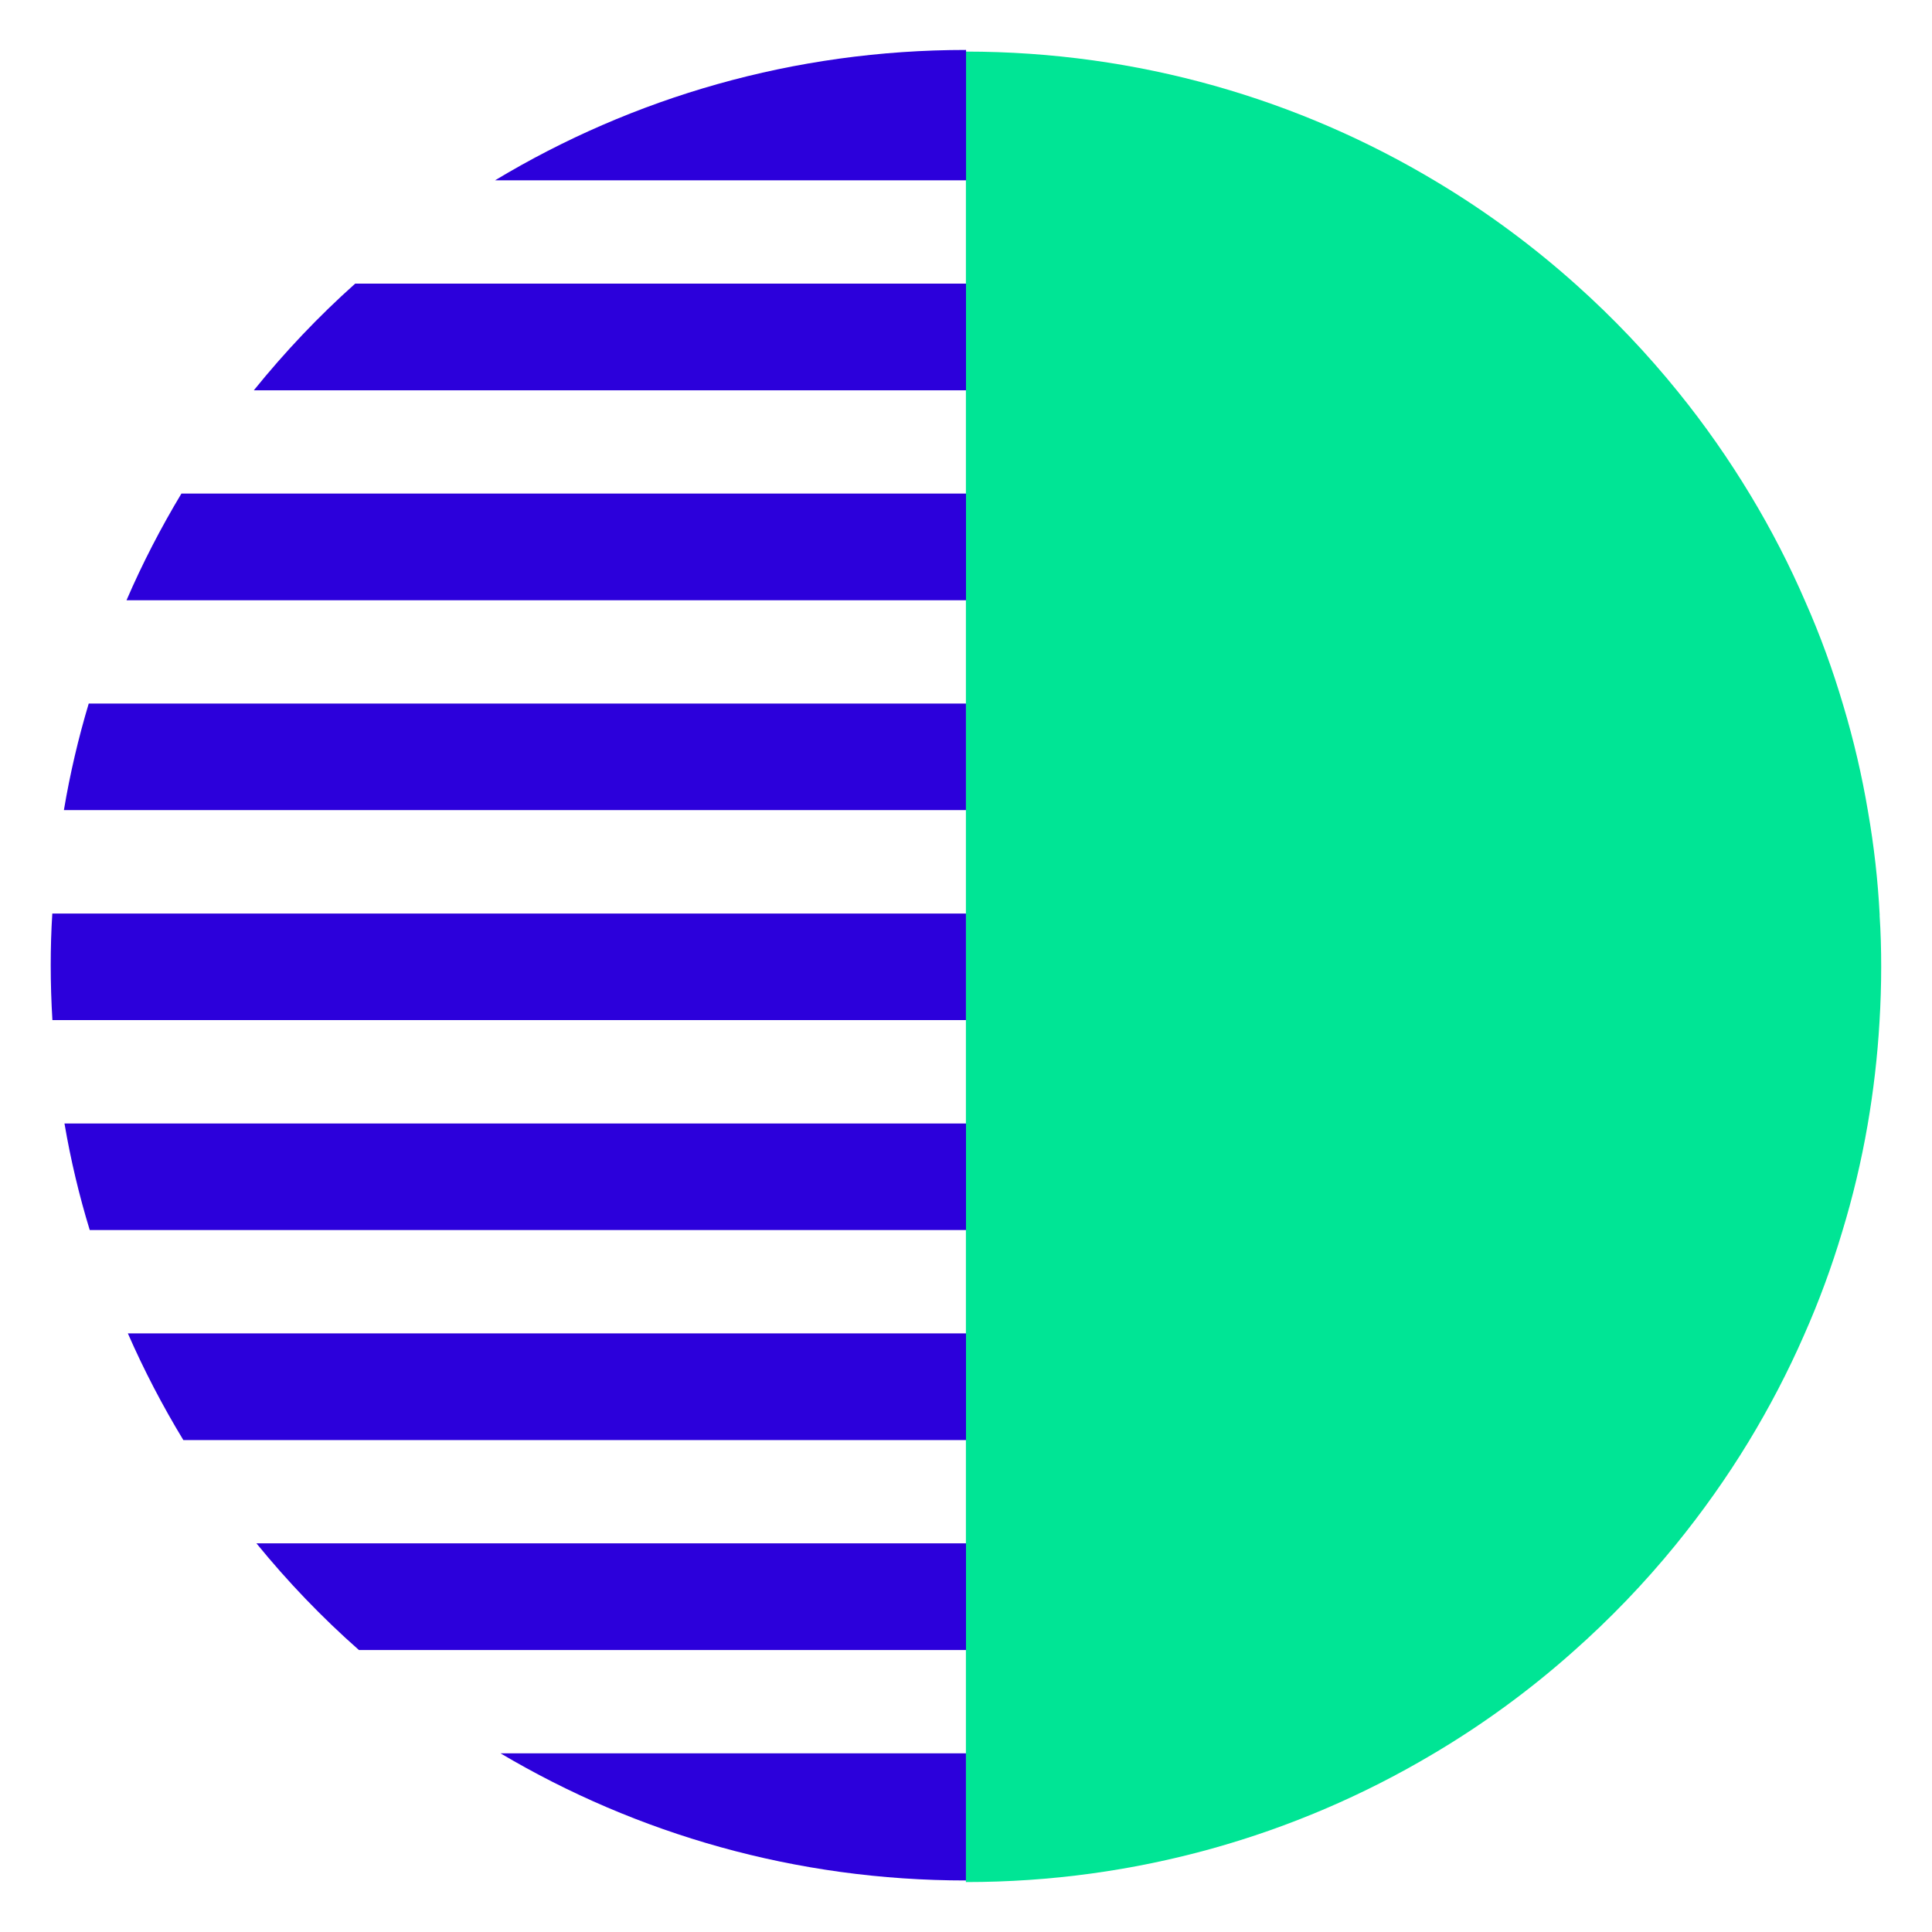
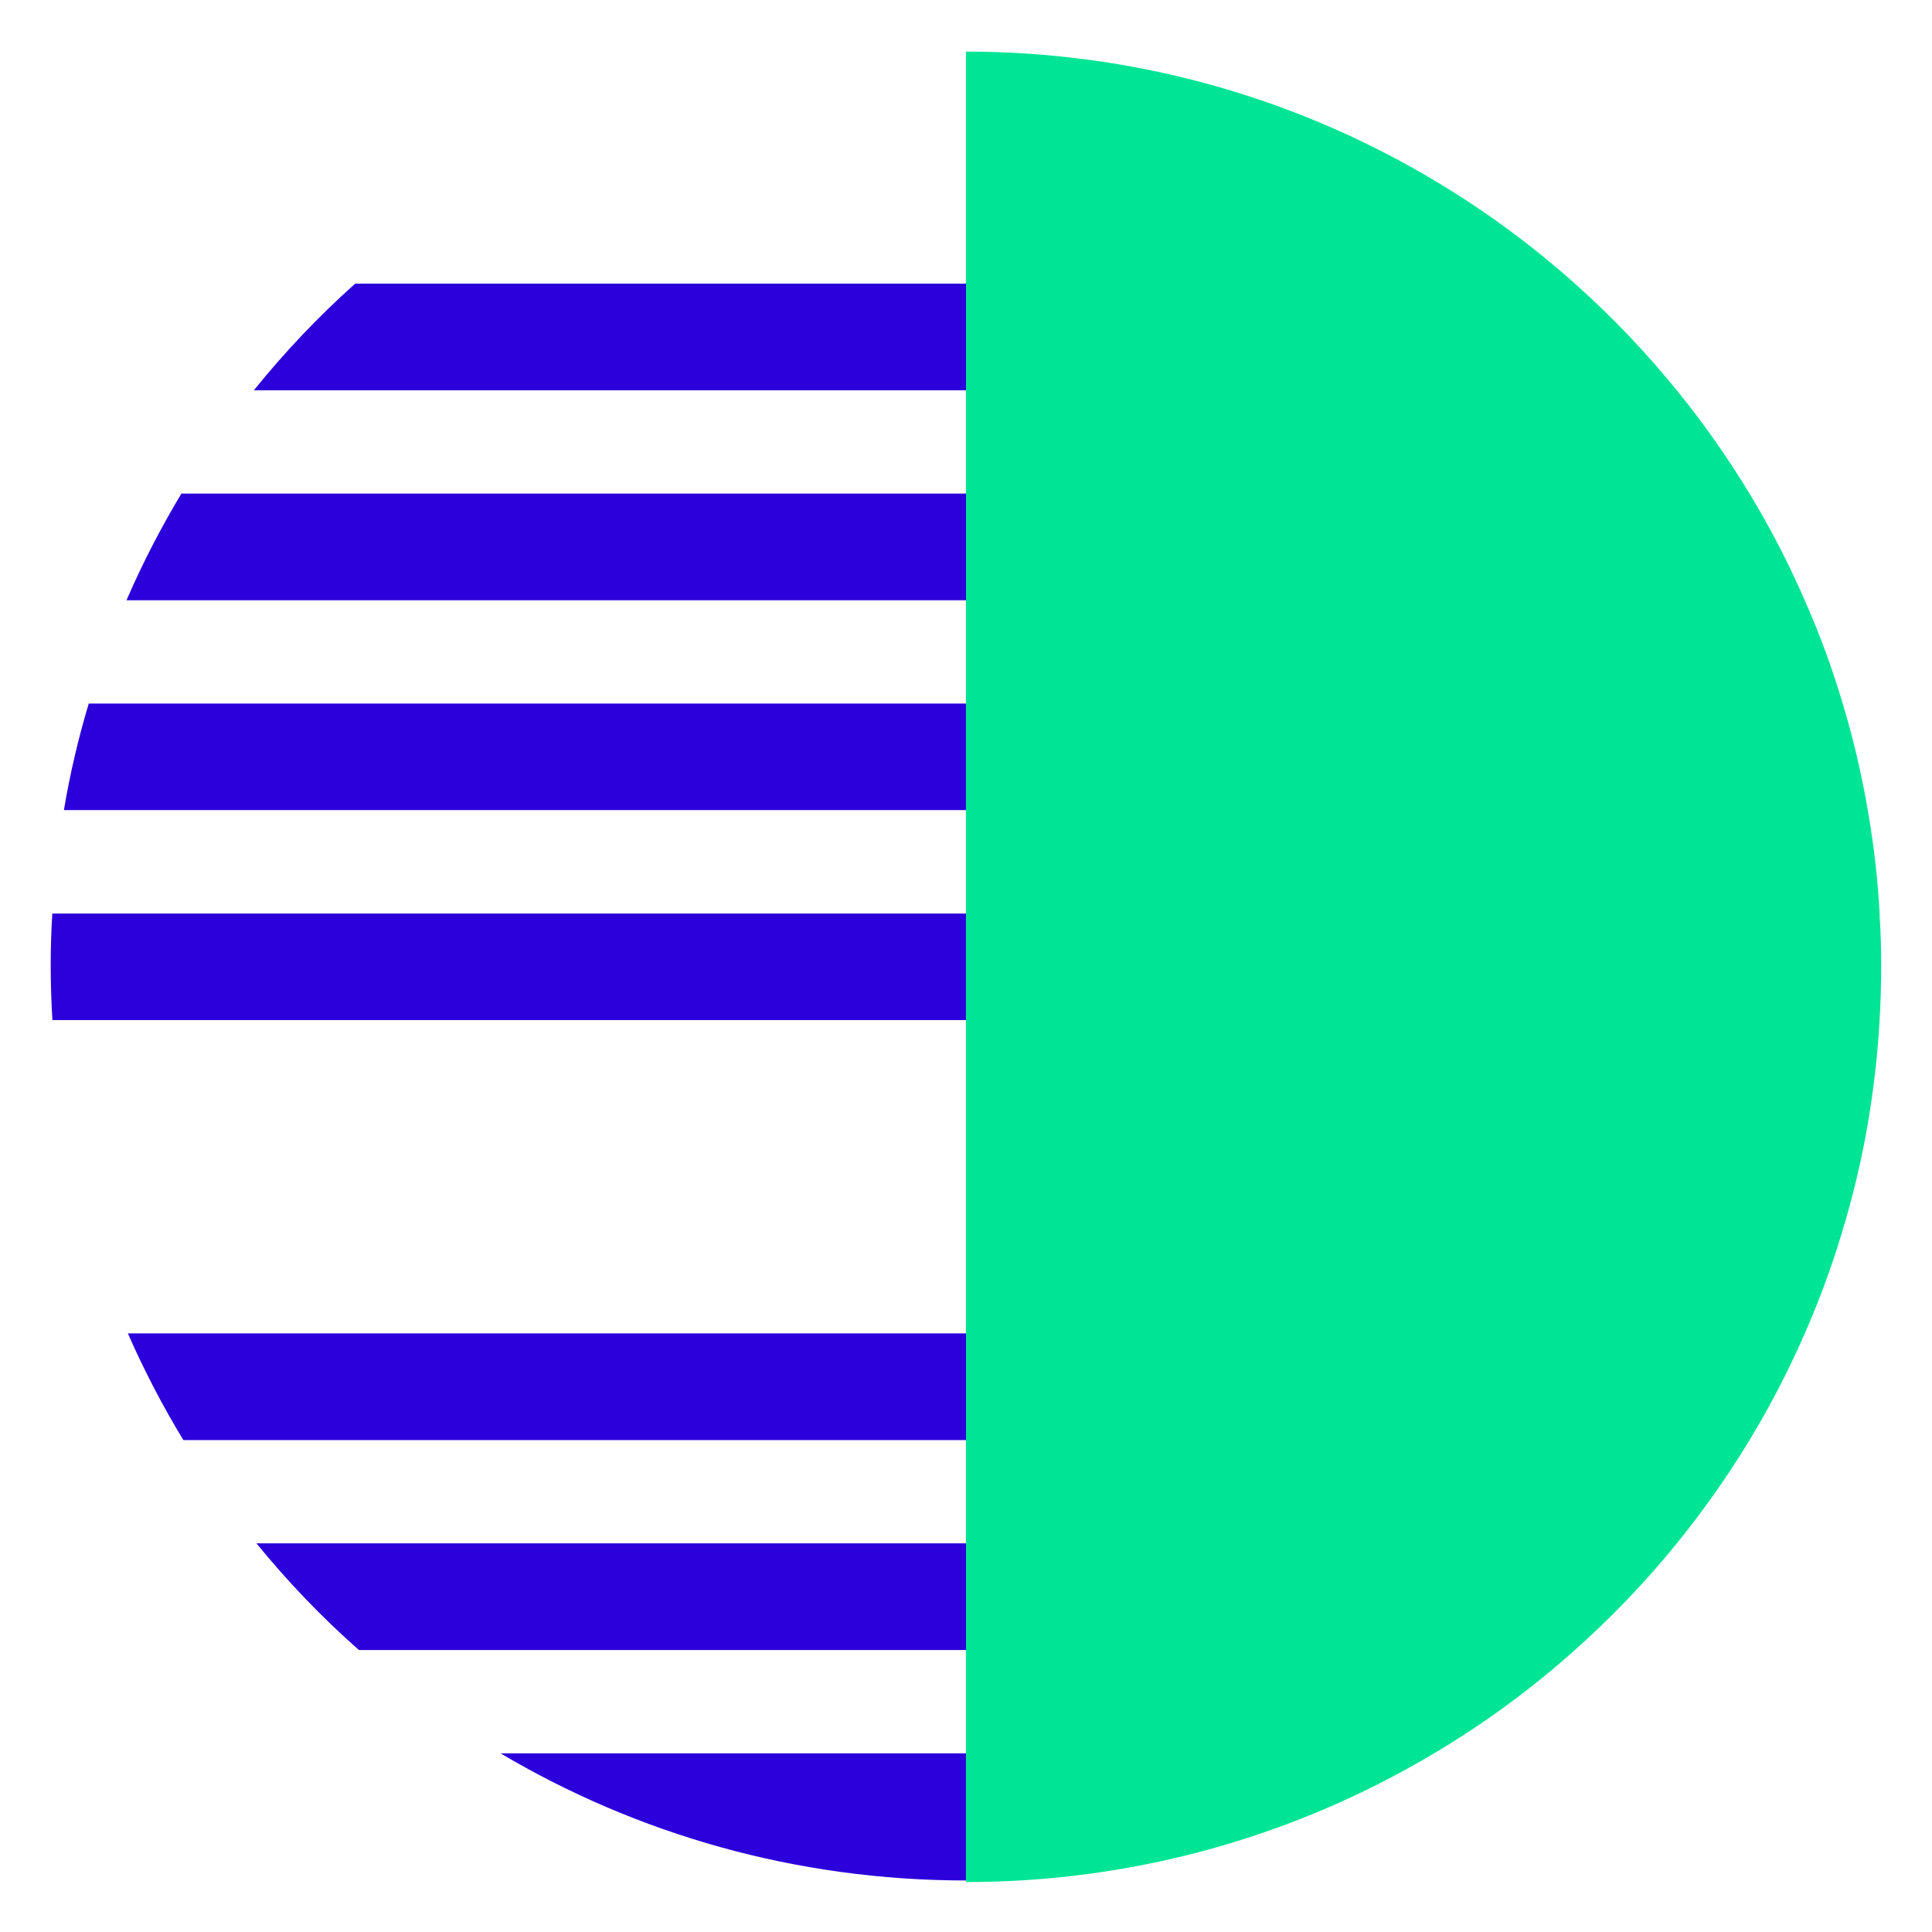
<svg xmlns="http://www.w3.org/2000/svg" id="Layer_1" data-name="Layer 1" viewBox="0 0 400 400">
  <defs>
    <style> .cls-1 { fill: #2c00db; } .cls-2 { fill: #00e595; } </style>
  </defs>
  <path class="cls-2" d="M389.17,189.48c-.37-7.26-1.19-14.41-2.41-21.41-1.26-7.51-2.99-14.89-5.14-22.06-2.17-7.33-4.76-14.48-7.82-21.38-3.29-7.63-7.1-15.01-11.37-22.09-4.51-7.47-9.5-14.62-14.99-21.39-6.39-7.91-13.42-15.31-20.99-22.09-8.92-8.01-18.61-15.18-28.95-21.38-28.48-17.14-61.87-26.99-97.52-27v378.98c35.18,0,68.12-9.59,96.37-26.32,10.46-6.16,20.29-13.33,29.33-21.38,7.63-6.75,14.75-14.15,21.22-22.09,5.51-6.77,10.58-13.91,15.13-21.39,4.29-7.07,8.15-14.45,11.49-22.09,3.06-6.91,5.7-14.05,7.89-21.38,2.19-7.19,3.95-14.55,5.25-22.06,1.21-7.01,2.05-14.15,2.47-21.41.23-3.76.35-7.57.35-11.37,0-3.59-.09-7.14-.33-10.69Z" />
  <g>
-     <path class="cls-1" d="M200,10.34h0c-35.65,0-69.02,9.85-97.5,26.99h97.51V10.34Z" />
    <path class="cls-1" d="M200,276.06H26.47c3.34,7.63,7.19,15.01,11.49,22.09h162.04v-22.09Z" />
    <path class="cls-1" d="M200,319.53H53.09c6.47,7.94,13.56,15.34,21.22,22.09h125.69v-22.09Z" />
    <path class="cls-1" d="M103.63,363.01c28.23,16.72,61.17,26.32,96.36,26.32h0v-26.32h-96.36Z" />
    <path class="cls-1" d="M200,189.14H10.83c-.23,3.55-.33,7.1-.33,10.69,0,3.81.12,7.61.35,11.37h189.14v-22.06Z" />
-     <path class="cls-1" d="M200,232.61H13.35c1.28,7.52,3.03,14.87,5.23,22.06h181.42v-22.06Z" />
    <path class="cls-1" d="M200,102.19H37.56c-4.25,7.07-8.08,14.46-11.37,22.09h173.81v-22.09Z" />
    <path class="cls-1" d="M200,58.72h-126.46c-7.59,6.77-14.59,14.17-20.99,22.09h147.45v-22.09Z" />
    <path class="cls-1" d="M200,145.66H18.37c-2.15,7.17-3.88,14.55-5.14,22.06h186.76v-22.06Z" />
  </g>
</svg>